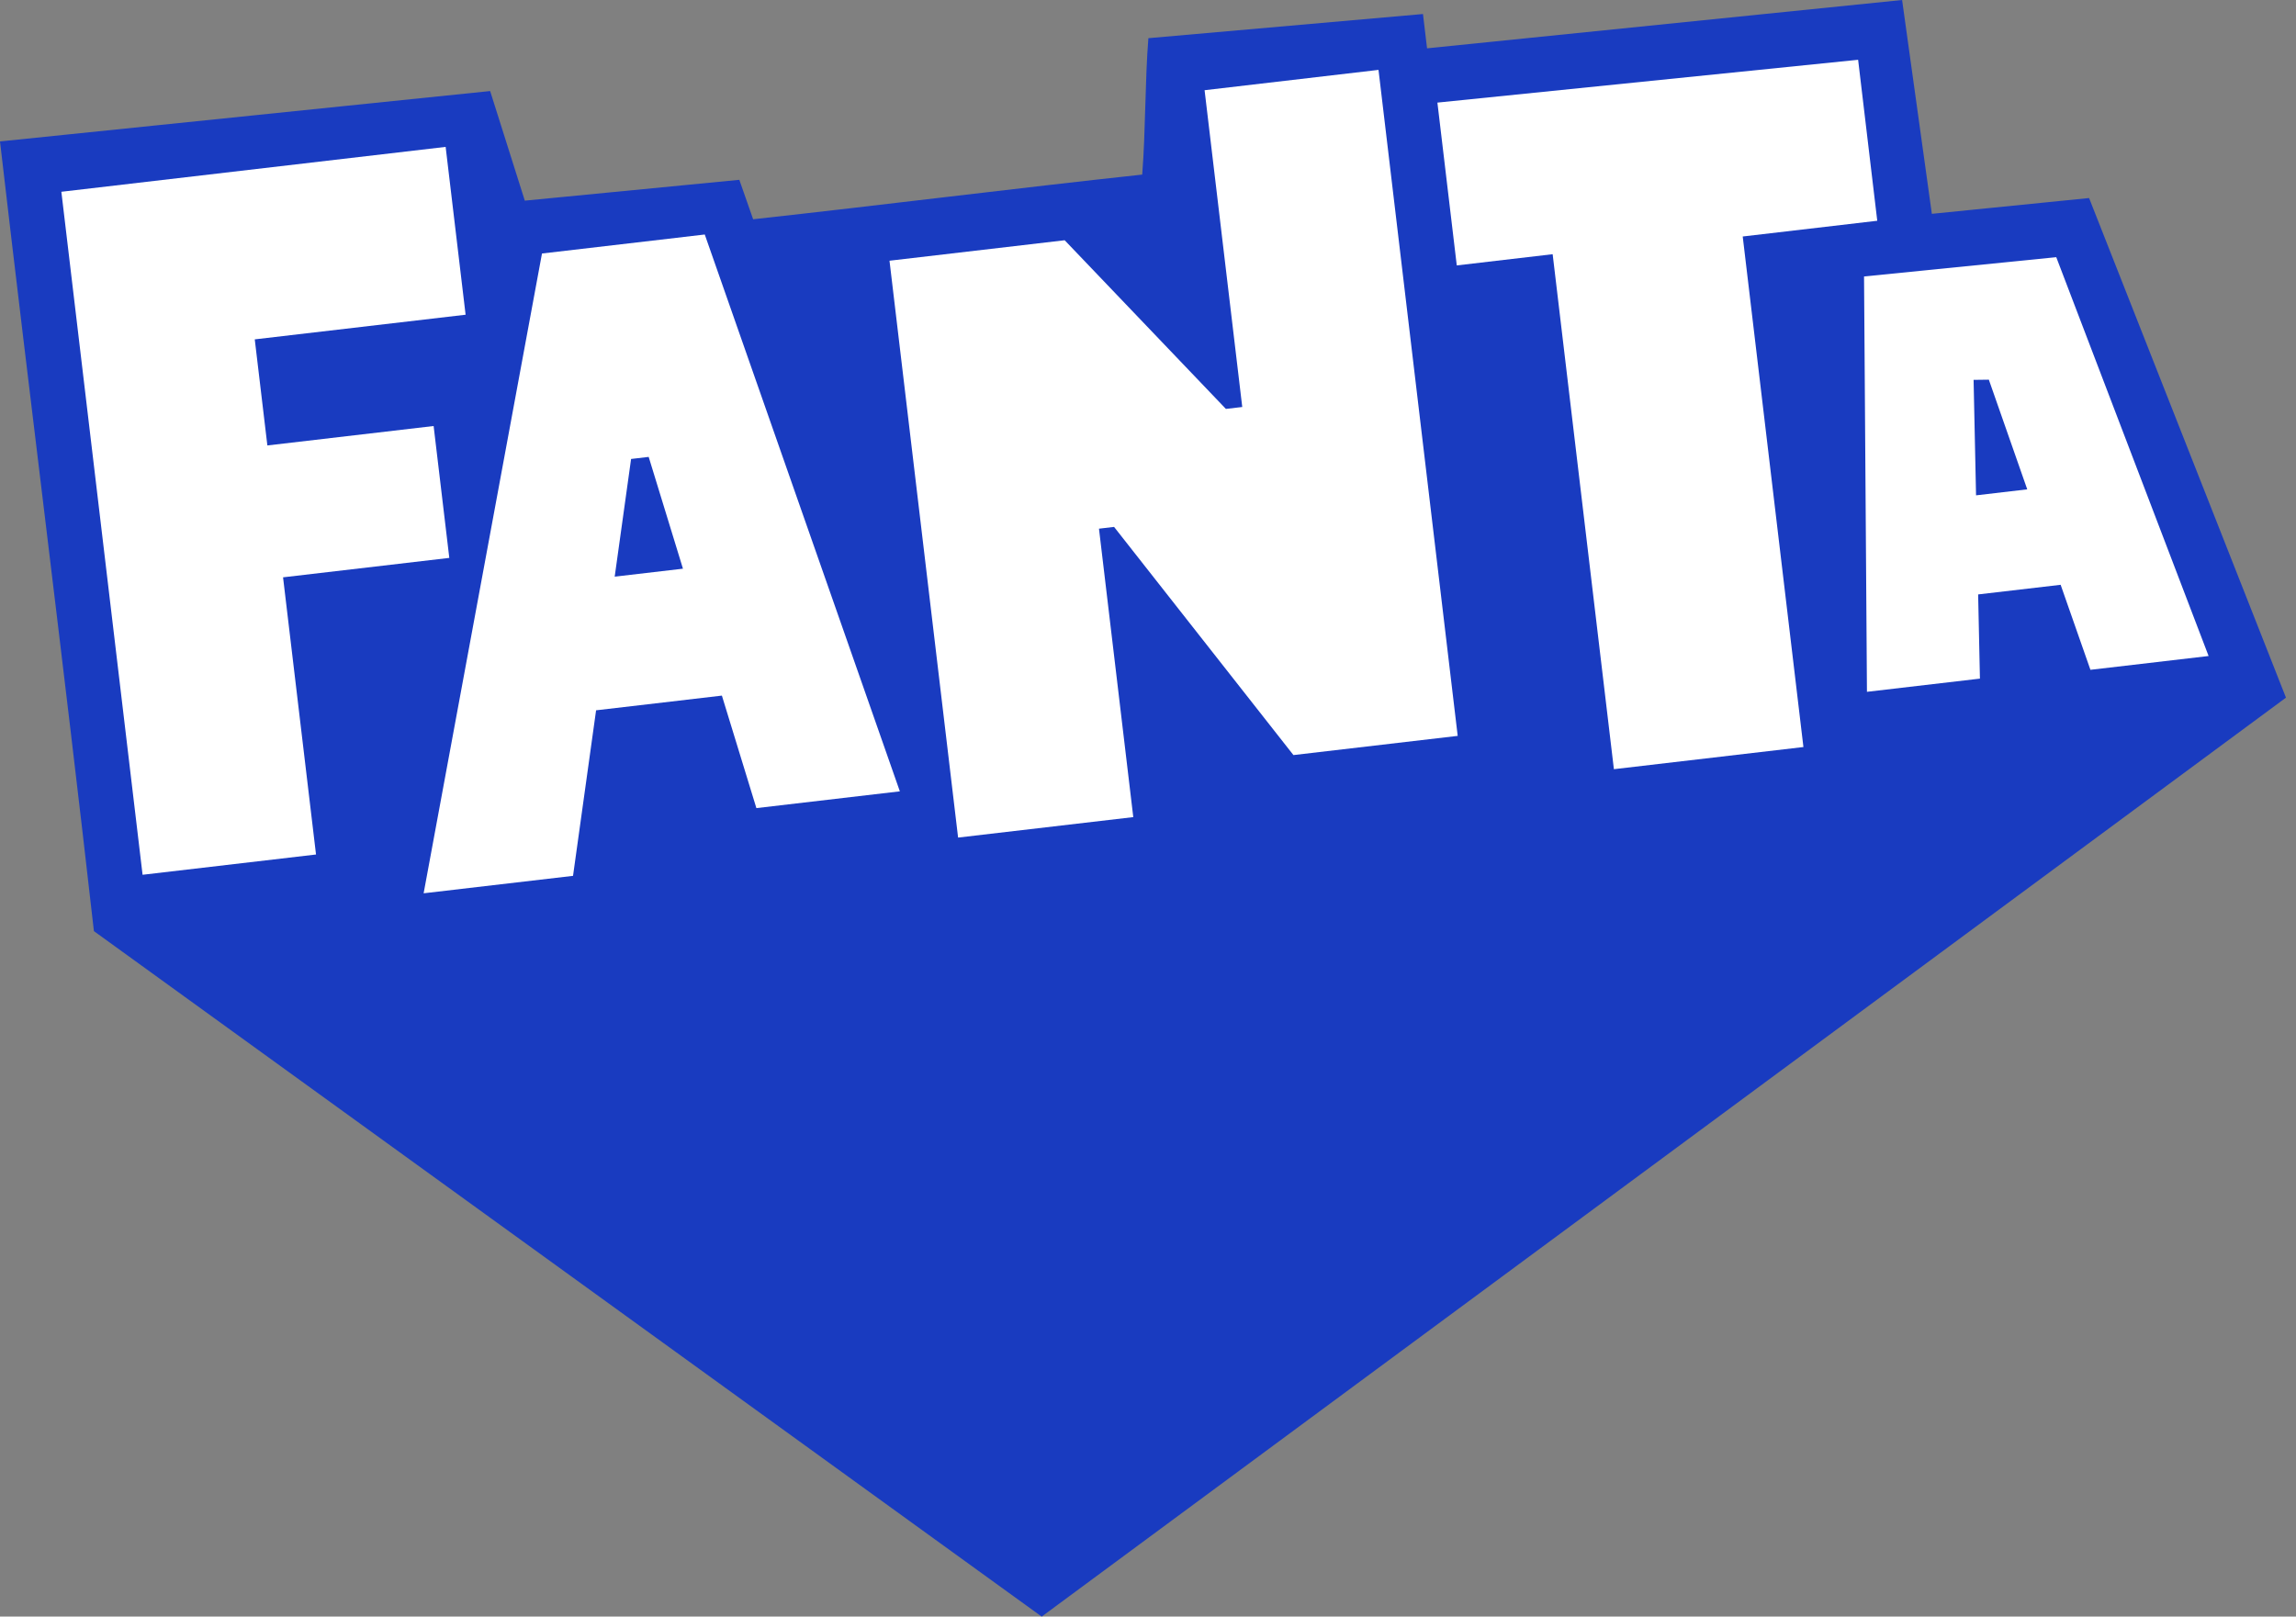
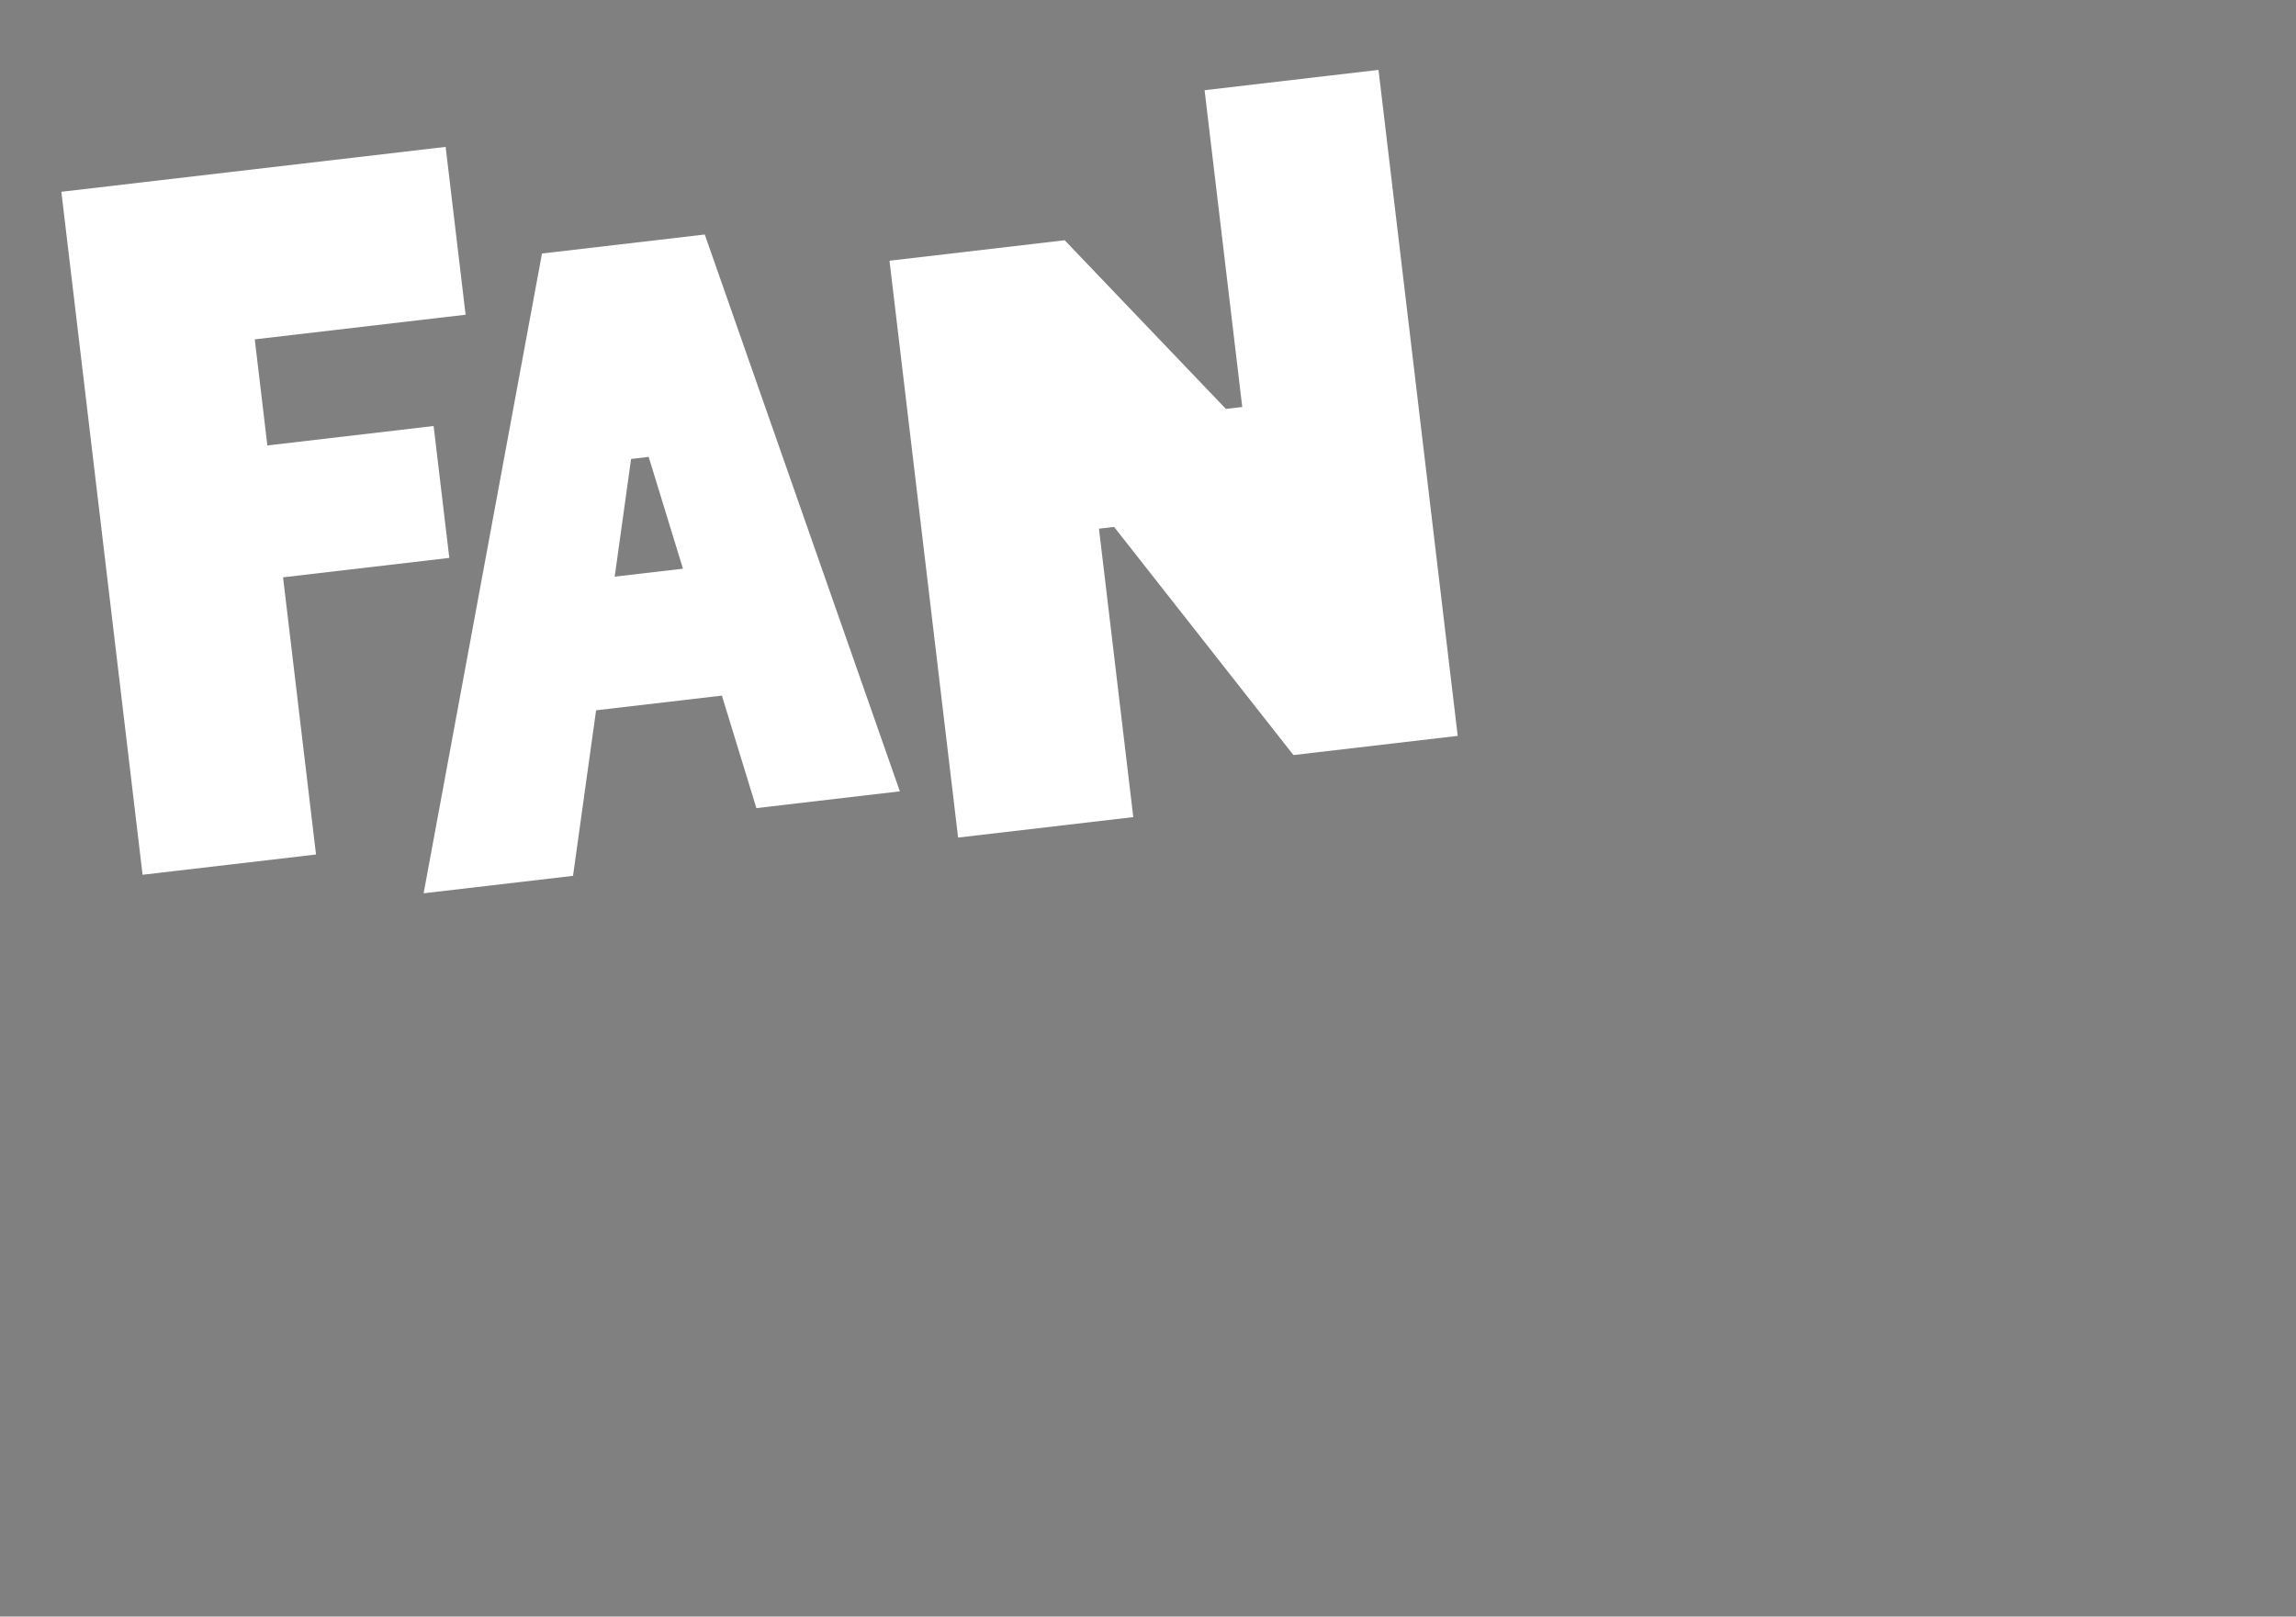
<svg xmlns="http://www.w3.org/2000/svg" width="213" height="150" viewBox="0 0 213 150" fill="none">
  <rect x="0" y="0" width="213" height="150" fill="#808080" stroke="none" />
-   <path d="M0 13.123C2.807 37.346 5.972 62.165 8.712 86.396L96.638 150L212.069 64.733L193.805 18.376L179.218 19.84L176.458 0L132.387 4.484L132.009 1.301L106.535 3.543C106.218 7.532 106.28 12.211 105.963 16.2C94.082 17.483 81.787 19.036 69.869 20.344L68.587 16.685L48.686 18.618L45.471 8.448L0 13.123ZM10.919 21.885L37.218 18.812L37.967 25.111L18.405 27.397L19.781 38.968L13.061 39.9L10.919 21.885ZM116.977 12.46L123.759 11.668L125.509 26.393L118.729 27.189L116.977 12.46ZM138.585 13.68L168.243 10.659L168.925 16.394L156.445 17.852L157.021 22.694L148.79 23.661L148.166 18.405L139.271 19.444L138.585 13.68ZM54.283 27.757L62.175 26.835L64.528 33.552L52.96 34.91L53.256 33.307L53.822 33.241L53.755 32.67L53.366 32.716L54.283 27.757ZM87.745 28.281L96.976 27.202L99.16 29.486L88.044 30.791L87.745 28.281Z" fill="#193BC0" />
  <path d="M5.692 17.794L13.227 81.168L29.317 79.287L26.259 53.568L41.682 51.766L40.227 39.529L24.804 41.332L23.634 31.488L43.194 29.202L41.342 13.629L5.692 17.794Z" fill="white" />
  <path d="M50.28 23.522L39.3 82.886L53.16 81.267L55.299 65.907L66.97 64.544L70.17 74.982L83.479 73.426L65.381 21.759L50.28 23.522ZM58.546 42.586L60.178 42.395L63.358 52.767L57.025 53.507L58.546 42.586Z" fill="white" />
  <path d="M111.749 8.37L115.244 37.764L113.726 37.942L98.77 22.292L82.519 24.191L88.883 77.716L105.134 75.817L101.952 49.055L103.353 48.891L119.992 70.061L135.231 68.28L127.884 6.484L111.749 8.37Z" fill="white" />
-   <path d="M133.348 9.52L135.145 24.627L144.04 23.587L149.721 71.37L167.304 69.315L161.672 21.943L174.153 20.484L172.378 5.547L133.348 9.52Z" fill="white" />
-   <path d="M172.927 25.653L173.197 64.192L183.678 62.967L183.512 55.155L191.166 54.261L193.929 62.15L204.892 60.869L190.759 23.863L172.927 25.653ZM183.09 35.247C183.561 35.242 184.033 35.236 184.505 35.229L188.067 45.406L183.318 45.961L183.09 35.247Z" fill="white" />
</svg>